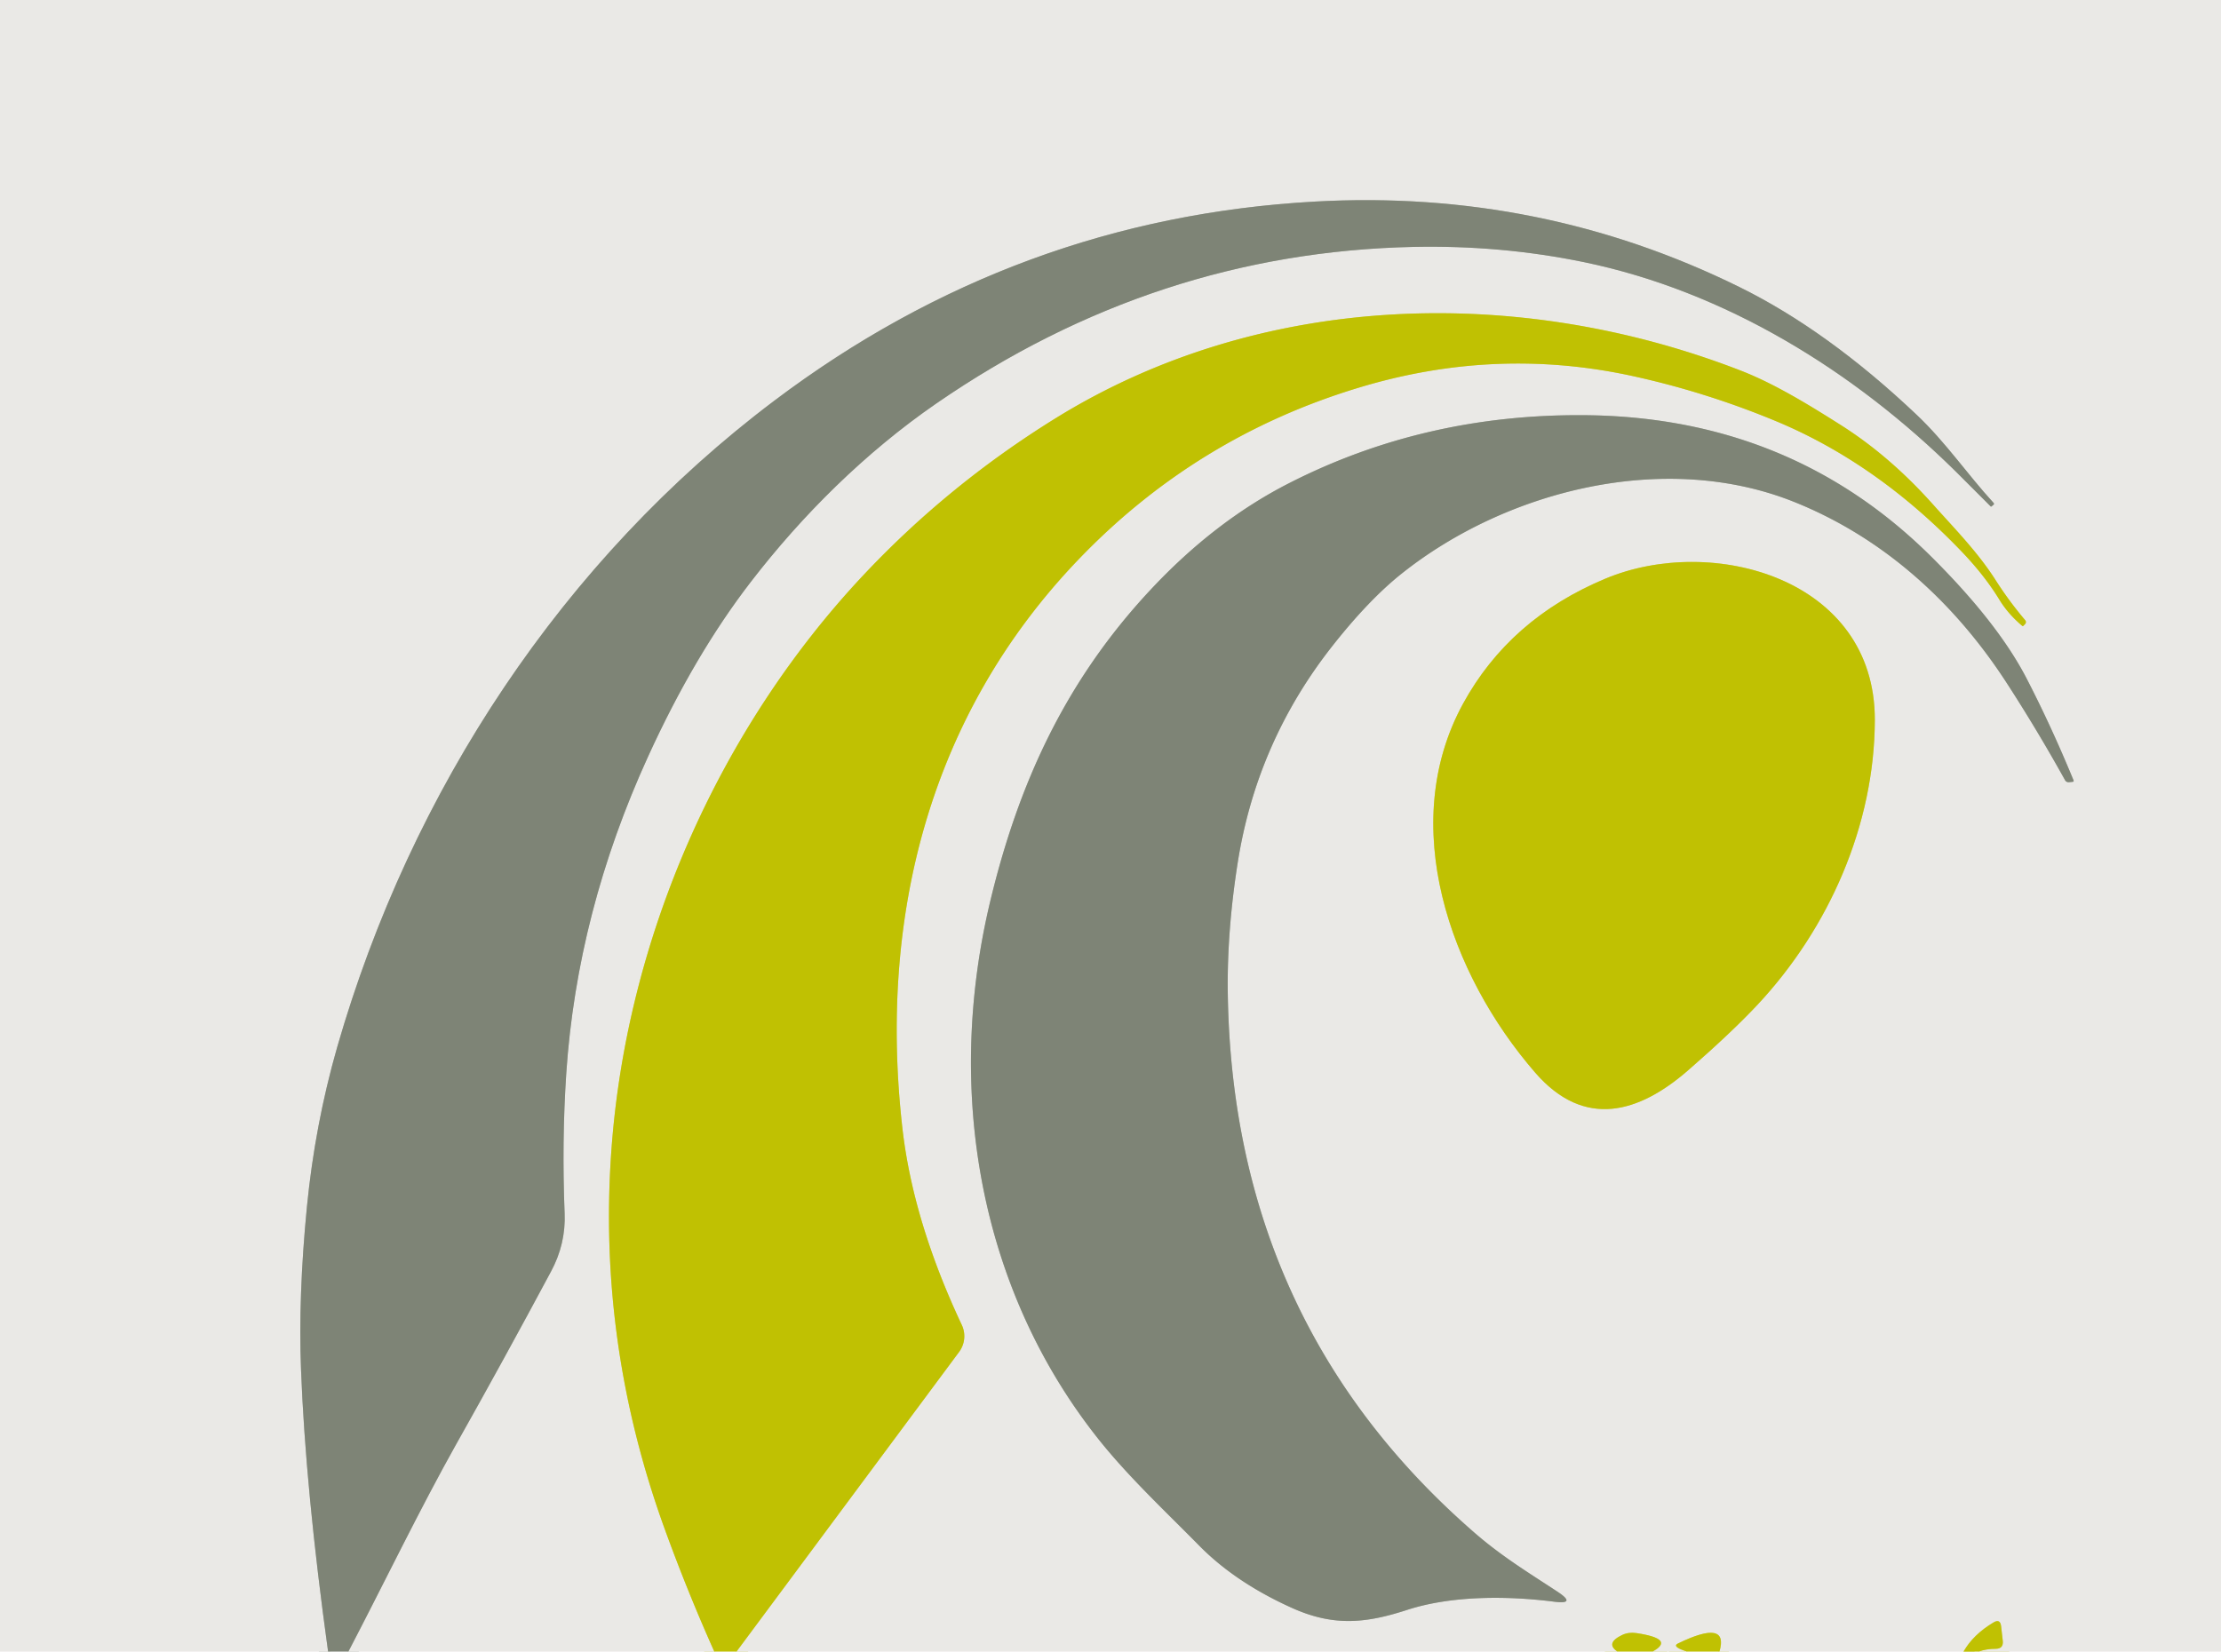
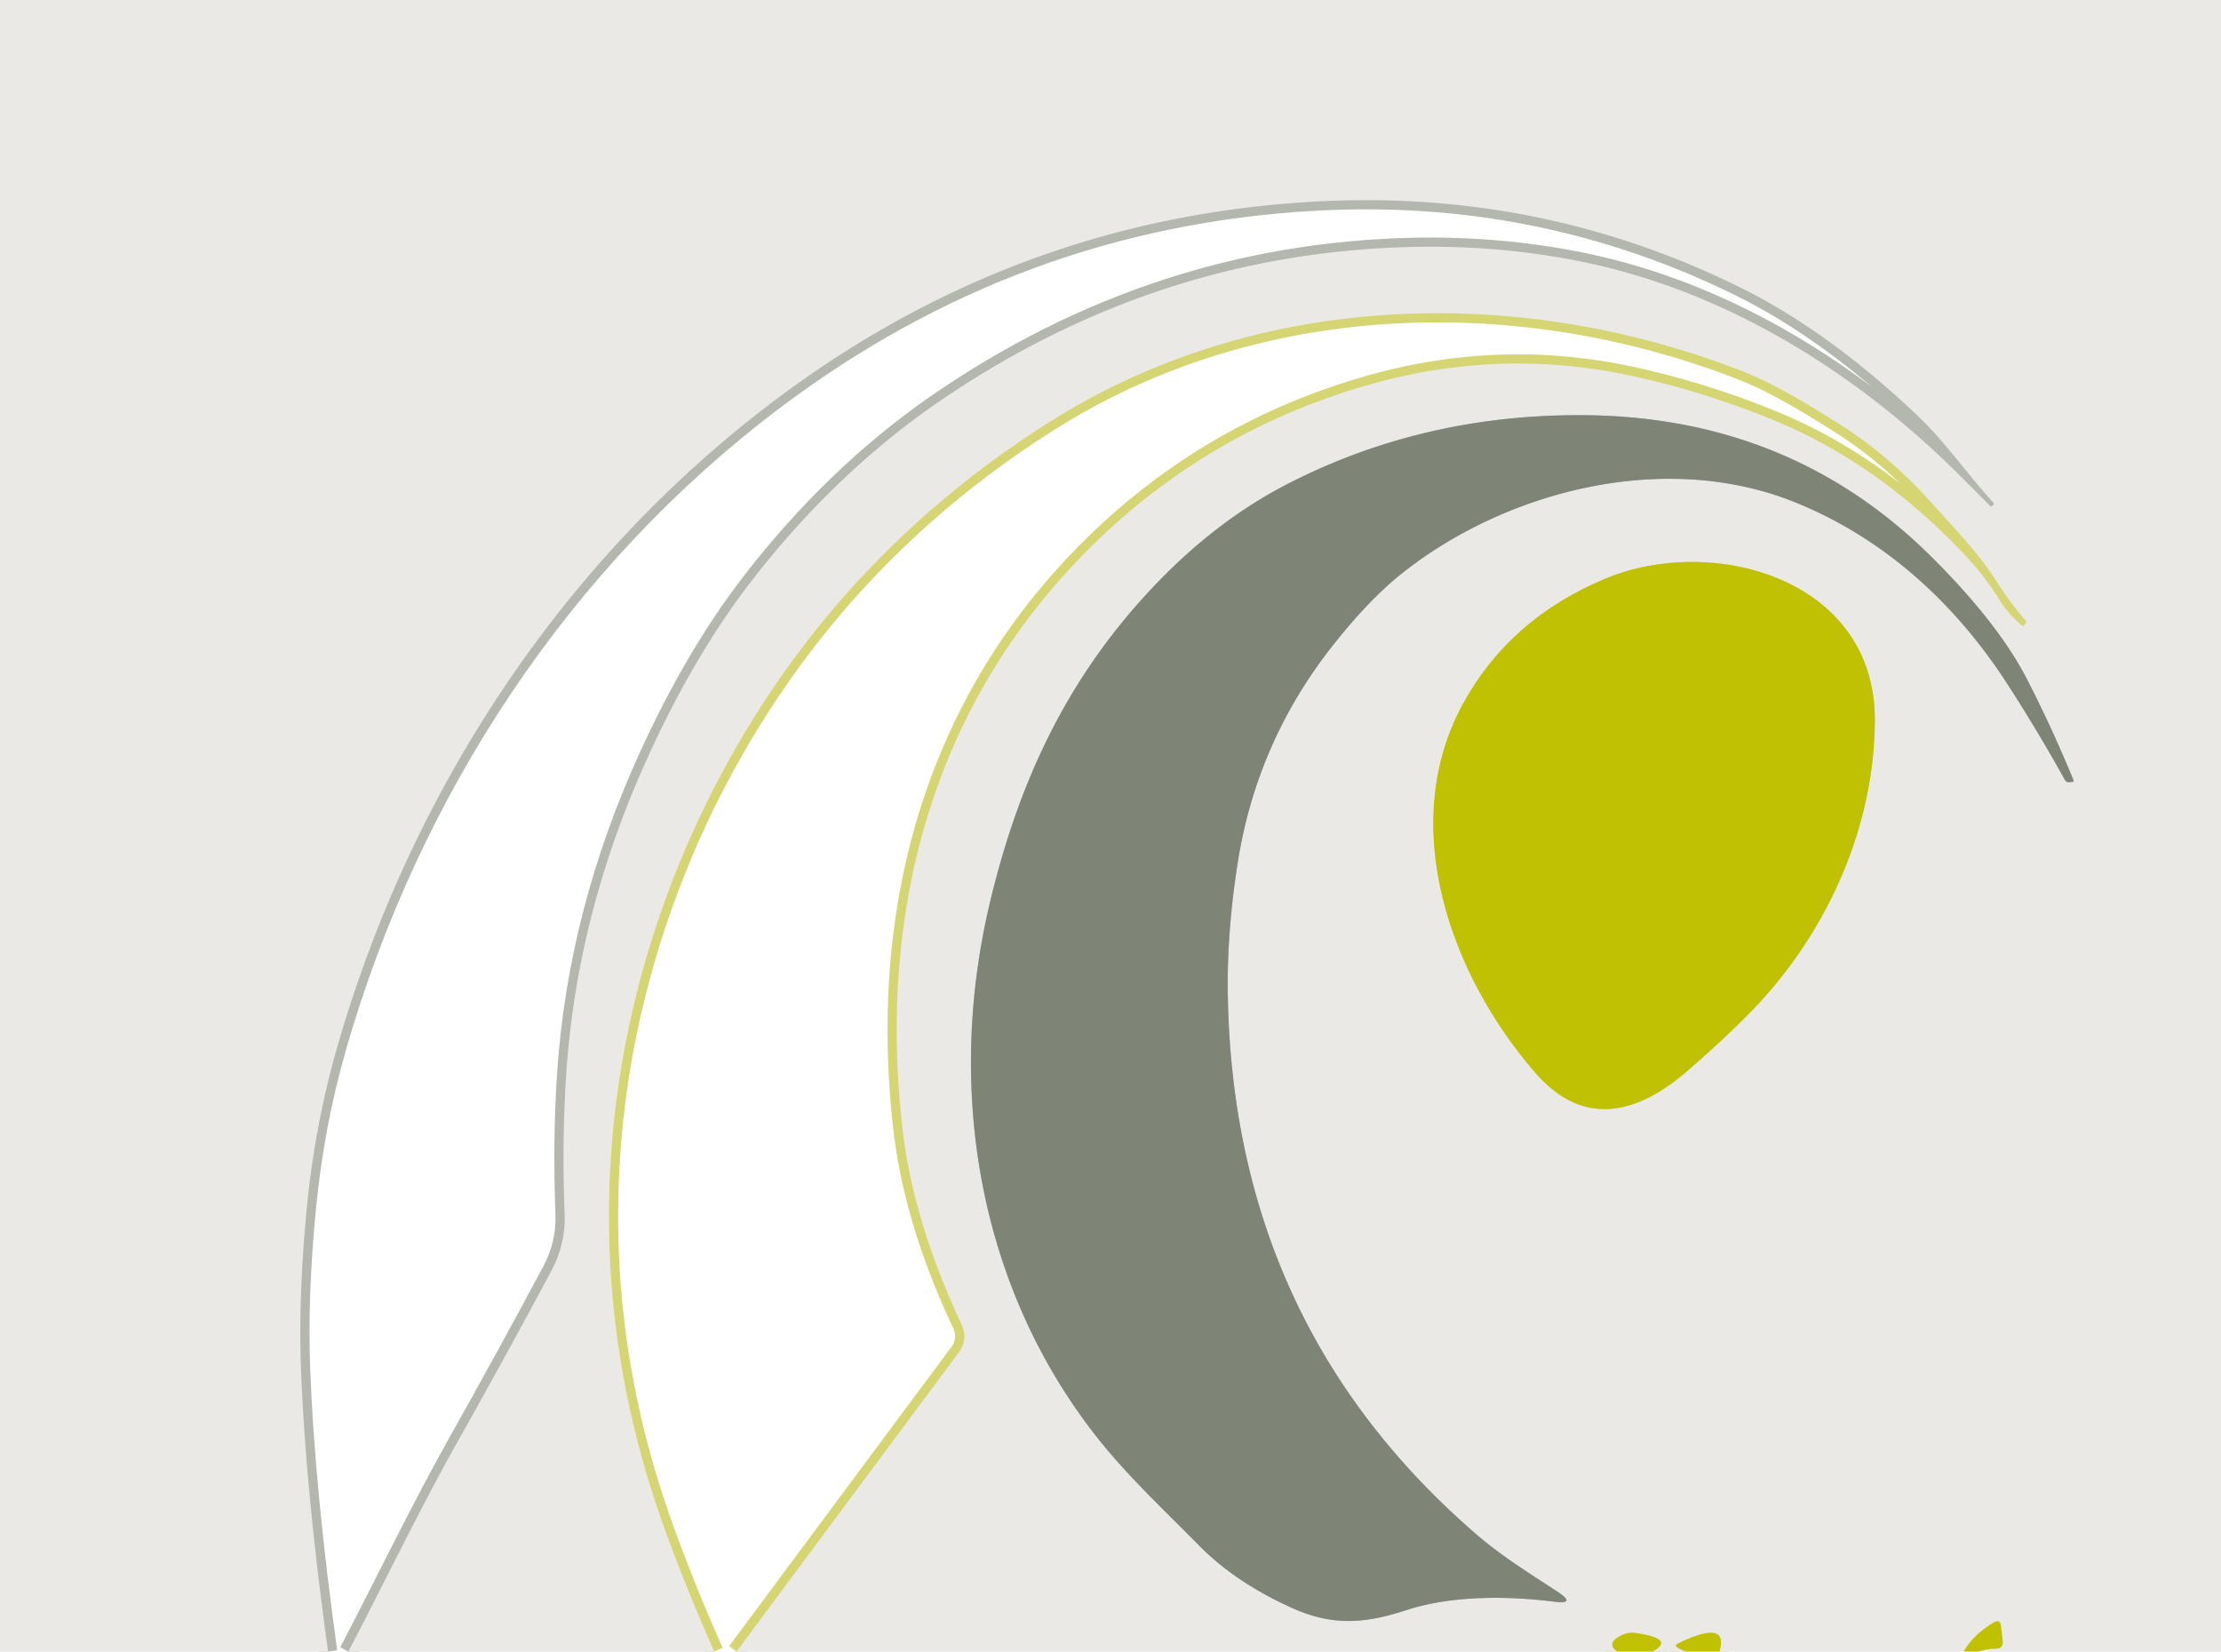
<svg xmlns="http://www.w3.org/2000/svg" version="1.1" viewBox="0.00 0.00 242.00 180.00">
  <g stroke-width="2.00" fill="none" stroke-linecap="butt">
-     <path stroke="#d5d574" d="   M 215.61 180.00   Q 216.43 179.70 217.45 179.70   Q 218.32 179.69 218.22 178.82   L 218.04 177.24   Q 217.94 176.39 217.21 176.83   Q 215.00 178.15 213.95 180.00" />
    <path stroke="#d5d574" d="   M 187.35 180.00   Q 188.41 176.41 182.83 179.12   Q 182.12 179.47 183.82 180.00" />
    <path stroke="#d5d574" d="   M 180.06 180.00   Q 182.57 178.63 178.32 177.99   Q 177.46 177.86 176.76 178.19   Q 174.88 179.09 176.24 180.00" />
    <path stroke="#d5d574" d="   M 80.25 180.00   L 104.50 147.35   A 2.88 2.88 0.0 0 0 104.80 144.41   Q 99.49 133.12 98.33 123.00   C 95.69 99.89 101.31 77.90 117.47 61.02   Q 130.29 47.63 148.02 42.26   Q 162.96 37.72 177.92 40.99   Q 185.81 42.72 193.32 45.82   Q 204.44 50.40 213.74 60.11   Q 216.25 62.73 217.86 65.37   Q 218.80 66.91 220.34 68.21   Q 220.41 68.27 220.46 68.21   L 220.65 68.02   A 0.31 0.31 0.0 0 0 220.67 67.60   Q 218.92 65.54 217.45 63.24   C 215.51 60.19 213.03 57.68 210.61 54.97   Q 205.95 49.75 200.66 46.38   C 197.25 44.22 193.46 41.87 189.72 40.41   C 165.34 30.93 137.20 31.83 114.96 45.62   Q 103.31 52.85 94.07 62.69   C 78.41 79.37 68.19 102.23 66.59 125.75   Q 65.16 146.66 72.46 166.73   Q 74.92 173.50 77.83 180.00" />
    <path stroke="#b4b7ae" d="   M 37.96 180.00   C 41.90 172.45 45.71 164.53 49.73 157.36   Q 54.88 148.21 60.03 138.59   Q 61.66 135.57 61.52 132.22   Q 61.21 124.37 61.70 116.99   Q 62.88 99.38 70.63 82.42   Q 75.67 71.38 81.80 63.43   C 87.42 56.13 94.27 49.32 102.04 43.96   Q 125.88 27.52 154.00 26.91   Q 163.58 26.71 172.59 28.57   C 187.95 31.75 201.97 40.40 213.10 51.39   Q 215.06 53.33 216.91 55.20   Q 216.94 55.23 216.98 55.20   L 217.20 55.02   Q 217.32 54.93 217.22 54.81   C 214.34 51.67 212.01 48.21 208.83 45.20   Q 199.15 36.03 189.54 31.29   Q 167.87 20.60 143.28 21.97   Q 110.76 23.77 84.37 43.67   C 61.33 61.04 44.81 86.08 36.74 114.13   Q 34.32 122.58 33.44 131.56   Q 32.49 141.31 32.80 149.25   Q 33.30 162.32 35.75 180.00" />
    <path stroke="#b4b7ae" d="   M 195.51 54.71   C 205.13 58.57 212.89 65.57 218.59 74.34   Q 221.94 79.50 225.01 85.03   A 0.44 0.42 -15.9 0 0 225.42 85.25   L 225.83 85.21   Q 225.99 85.19 225.93 85.04   Q 223.53 79.20 220.83 73.97   Q 217.68 67.87 210.41 60.65   Q 195.04 45.39 172.51 45.25   Q 155.22 45.14 140.50 52.64   Q 132.32 56.80 125.27 64.38   C 116.09 74.24 110.97 85.38 107.88 98.30   C 102.98 118.83 106.66 140.42 119.65 156.80   C 122.91 160.91 126.96 164.69 130.70 168.49   Q 134.62 172.46 140.72 175.22   C 145.33 177.31 148.86 176.91 153.32 175.46   C 158.19 173.88 164.26 173.92 169.30 174.56   Q 171.84 174.89 169.71 173.48   C 166.50 171.37 163.59 169.61 160.58 166.98   Q 134.30 144.09 133.78 108.26   Q 133.68 101.51 134.87 93.96   Q 136.95 80.87 145.14 70.45   Q 149.15 65.35 152.77 62.48   C 164.11 53.47 181.37 49.04 195.51 54.71" />
    <path stroke="#d5d574" d="   M 204.28 78.48   C 204.32 63.03 186.57 58.20 174.94 63.06   Q 164.48 67.42 159.40 76.72   C 152.24 89.85 157.93 106.14 167.29 116.92   C 172.68 123.12 178.63 121.25 183.88 116.70   Q 188.66 112.54 191.54 109.46   C 199.28 101.16 204.25 89.93 204.28 78.48" />
  </g>
  <path fill="#eae9e6" d="   M 0.00 0.00   L 242.00 0.00   L 242.00 180.00   L 215.61 180.00   Q 216.43 179.70 217.45 179.70   Q 218.32 179.69 218.22 178.82   L 218.04 177.24   Q 217.94 176.39 217.21 176.83   Q 215.00 178.15 213.95 180.00   L 187.35 180.00   Q 188.41 176.41 182.83 179.12   Q 182.12 179.47 183.82 180.00   L 180.06 180.00   Q 182.57 178.63 178.32 177.99   Q 177.46 177.86 176.76 178.19   Q 174.88 179.09 176.24 180.00   L 80.25 180.00   L 104.50 147.35   A 2.88 2.88 0.0 0 0 104.80 144.41   Q 99.49 133.12 98.33 123.00   C 95.69 99.89 101.31 77.90 117.47 61.02   Q 130.29 47.63 148.02 42.26   Q 162.96 37.72 177.92 40.99   Q 185.81 42.72 193.32 45.82   Q 204.44 50.40 213.74 60.11   Q 216.25 62.73 217.86 65.37   Q 218.80 66.91 220.34 68.21   Q 220.41 68.27 220.46 68.21   L 220.65 68.02   A 0.31 0.31 0.0 0 0 220.67 67.60   Q 218.92 65.54 217.45 63.24   C 215.51 60.19 213.03 57.68 210.61 54.97   Q 205.95 49.75 200.66 46.38   C 197.25 44.22 193.46 41.87 189.72 40.41   C 165.34 30.93 137.20 31.83 114.96 45.62   Q 103.31 52.85 94.07 62.69   C 78.41 79.37 68.19 102.23 66.59 125.75   Q 65.16 146.66 72.46 166.73   Q 74.92 173.50 77.83 180.00   L 37.96 180.00   C 41.90 172.45 45.71 164.53 49.73 157.36   Q 54.88 148.21 60.03 138.59   Q 61.66 135.57 61.52 132.22   Q 61.21 124.37 61.70 116.99   Q 62.88 99.38 70.63 82.42   Q 75.67 71.38 81.80 63.43   C 87.42 56.13 94.27 49.32 102.04 43.96   Q 125.88 27.52 154.00 26.91   Q 163.58 26.71 172.59 28.57   C 187.95 31.75 201.97 40.40 213.10 51.39   Q 215.06 53.33 216.91 55.20   Q 216.94 55.23 216.98 55.20   L 217.20 55.02   Q 217.32 54.93 217.22 54.81   C 214.34 51.67 212.01 48.21 208.83 45.20   Q 199.15 36.03 189.54 31.29   Q 167.87 20.60 143.28 21.97   Q 110.76 23.77 84.37 43.67   C 61.33 61.04 44.81 86.08 36.74 114.13   Q 34.32 122.58 33.44 131.56   Q 32.49 141.31 32.80 149.25   Q 33.30 162.32 35.75 180.00   L 0.00 180.00   L 0.00 0.00   Z   M 195.51 54.71   C 205.13 58.57 212.89 65.57 218.59 74.34   Q 221.94 79.50 225.01 85.03   A 0.44 0.42 -15.9 0 0 225.42 85.25   L 225.83 85.21   Q 225.99 85.19 225.93 85.04   Q 223.53 79.20 220.83 73.97   Q 217.68 67.87 210.41 60.65   Q 195.04 45.39 172.51 45.25   Q 155.22 45.14 140.50 52.64   Q 132.32 56.80 125.27 64.38   C 116.09 74.24 110.97 85.38 107.88 98.30   C 102.98 118.83 106.66 140.42 119.65 156.80   C 122.91 160.91 126.96 164.69 130.70 168.49   Q 134.62 172.46 140.72 175.22   C 145.33 177.31 148.86 176.91 153.32 175.46   C 158.19 173.88 164.26 173.92 169.30 174.56   Q 171.84 174.89 169.71 173.48   C 166.50 171.37 163.59 169.61 160.58 166.98   Q 134.30 144.09 133.78 108.26   Q 133.68 101.51 134.87 93.96   Q 136.95 80.87 145.14 70.45   Q 149.15 65.35 152.77 62.48   C 164.11 53.47 181.37 49.04 195.51 54.71   Z   M 204.28 78.48   C 204.32 63.03 186.57 58.20 174.94 63.06   Q 164.48 67.42 159.40 76.72   C 152.24 89.85 157.93 106.14 167.29 116.92   C 172.68 123.12 178.63 121.25 183.88 116.70   Q 188.66 112.54 191.54 109.46   C 199.28 101.16 204.25 89.93 204.28 78.48   Z" />
-   <path fill="#7e8476" d="   M 37.96 180.00   L 35.75 180.00   Q 33.30 162.32 32.80 149.25   Q 32.49 141.31 33.44 131.56   Q 34.32 122.58 36.74 114.13   C 44.81 86.08 61.33 61.04 84.37 43.67   Q 110.76 23.77 143.28 21.97   Q 167.87 20.60 189.54 31.29   Q 199.15 36.03 208.83 45.20   C 212.01 48.21 214.34 51.67 217.22 54.81   Q 217.32 54.93 217.20 55.02   L 216.98 55.20   Q 216.94 55.23 216.91 55.20   Q 215.06 53.33 213.10 51.39   C 201.97 40.40 187.95 31.75 172.59 28.57   Q 163.58 26.71 154.00 26.91   Q 125.88 27.52 102.04 43.96   C 94.27 49.32 87.42 56.13 81.80 63.43   Q 75.67 71.38 70.63 82.42   Q 62.88 99.38 61.70 116.99   Q 61.21 124.37 61.52 132.22   Q 61.66 135.57 60.03 138.59   Q 54.88 148.21 49.73 157.36   C 45.71 164.53 41.90 172.45 37.96 180.00   Z" />
-   <path fill="#c0c102" d="   M 80.25 180.00   L 77.83 180.00   Q 74.92 173.50 72.46 166.73   Q 65.16 146.66 66.59 125.75   C 68.19 102.23 78.41 79.37 94.07 62.69   Q 103.31 52.85 114.96 45.62   C 137.20 31.83 165.34 30.93 189.72 40.41   C 193.46 41.87 197.25 44.22 200.66 46.38   Q 205.95 49.75 210.61 54.97   C 213.03 57.68 215.51 60.19 217.45 63.24   Q 218.92 65.54 220.67 67.60   A 0.31 0.31 0.0 0 1 220.65 68.02   L 220.46 68.21   Q 220.41 68.27 220.34 68.21   Q 218.80 66.91 217.86 65.37   Q 216.25 62.73 213.74 60.11   Q 204.44 50.40 193.32 45.82   Q 185.81 42.72 177.92 40.99   Q 162.96 37.72 148.02 42.26   Q 130.29 47.63 117.47 61.02   C 101.31 77.90 95.69 99.89 98.33 123.00   Q 99.49 133.12 104.80 144.41   A 2.88 2.88 0.0 0 1 104.50 147.35   L 80.25 180.00   Z" />
  <path fill="#7e8476" d="   M 195.51 54.71   C 181.37 49.04 164.11 53.47 152.77 62.48   Q 149.15 65.35 145.14 70.45   Q 136.95 80.87 134.87 93.96   Q 133.68 101.51 133.78 108.26   Q 134.30 144.09 160.58 166.98   C 163.59 169.61 166.50 171.37 169.71 173.48   Q 171.84 174.89 169.30 174.56   C 164.26 173.92 158.19 173.88 153.32 175.46   C 148.86 176.91 145.33 177.31 140.72 175.22   Q 134.62 172.46 130.70 168.49   C 126.96 164.69 122.91 160.91 119.65 156.80   C 106.66 140.42 102.98 118.83 107.88 98.30   C 110.97 85.38 116.09 74.24 125.27 64.38   Q 132.32 56.80 140.50 52.64   Q 155.22 45.14 172.51 45.25   Q 195.04 45.39 210.41 60.65   Q 217.68 67.87 220.83 73.97   Q 223.53 79.20 225.93 85.04   Q 225.99 85.19 225.83 85.21   L 225.42 85.25   A 0.44 0.42 -15.9 0 1 225.01 85.03   Q 221.94 79.50 218.59 74.34   C 212.89 65.57 205.13 58.57 195.51 54.71   Z" />
  <path fill="#c0c102" d="   M 204.28 78.48   C 204.25 89.93 199.28 101.16 191.54 109.46   Q 188.66 112.54 183.88 116.70   C 178.63 121.25 172.68 123.12 167.29 116.92   C 157.93 106.14 152.24 89.85 159.40 76.72   Q 164.48 67.42 174.94 63.06   C 186.57 58.20 204.32 63.03 204.28 78.48   Z" />
  <path fill="#c0c102" d="   M 215.61 180.00   L 213.95 180.00   Q 215.00 178.15 217.21 176.83   Q 217.94 176.39 218.04 177.24   L 218.22 178.82   Q 218.32 179.69 217.45 179.70   Q 216.43 179.70 215.61 180.00   Z" />
  <path fill="#c0c102" d="   M 180.06 180.00   L 176.24 180.00   Q 174.88 179.09 176.76 178.19   Q 177.46 177.86 178.32 177.99   Q 182.57 178.63 180.06 180.00   Z" />
  <path fill="#c0c102" d="   M 187.35 180.00   L 183.82 180.00   Q 182.12 179.47 182.83 179.12   Q 188.41 176.41 187.35 180.00   Z" />
</svg>